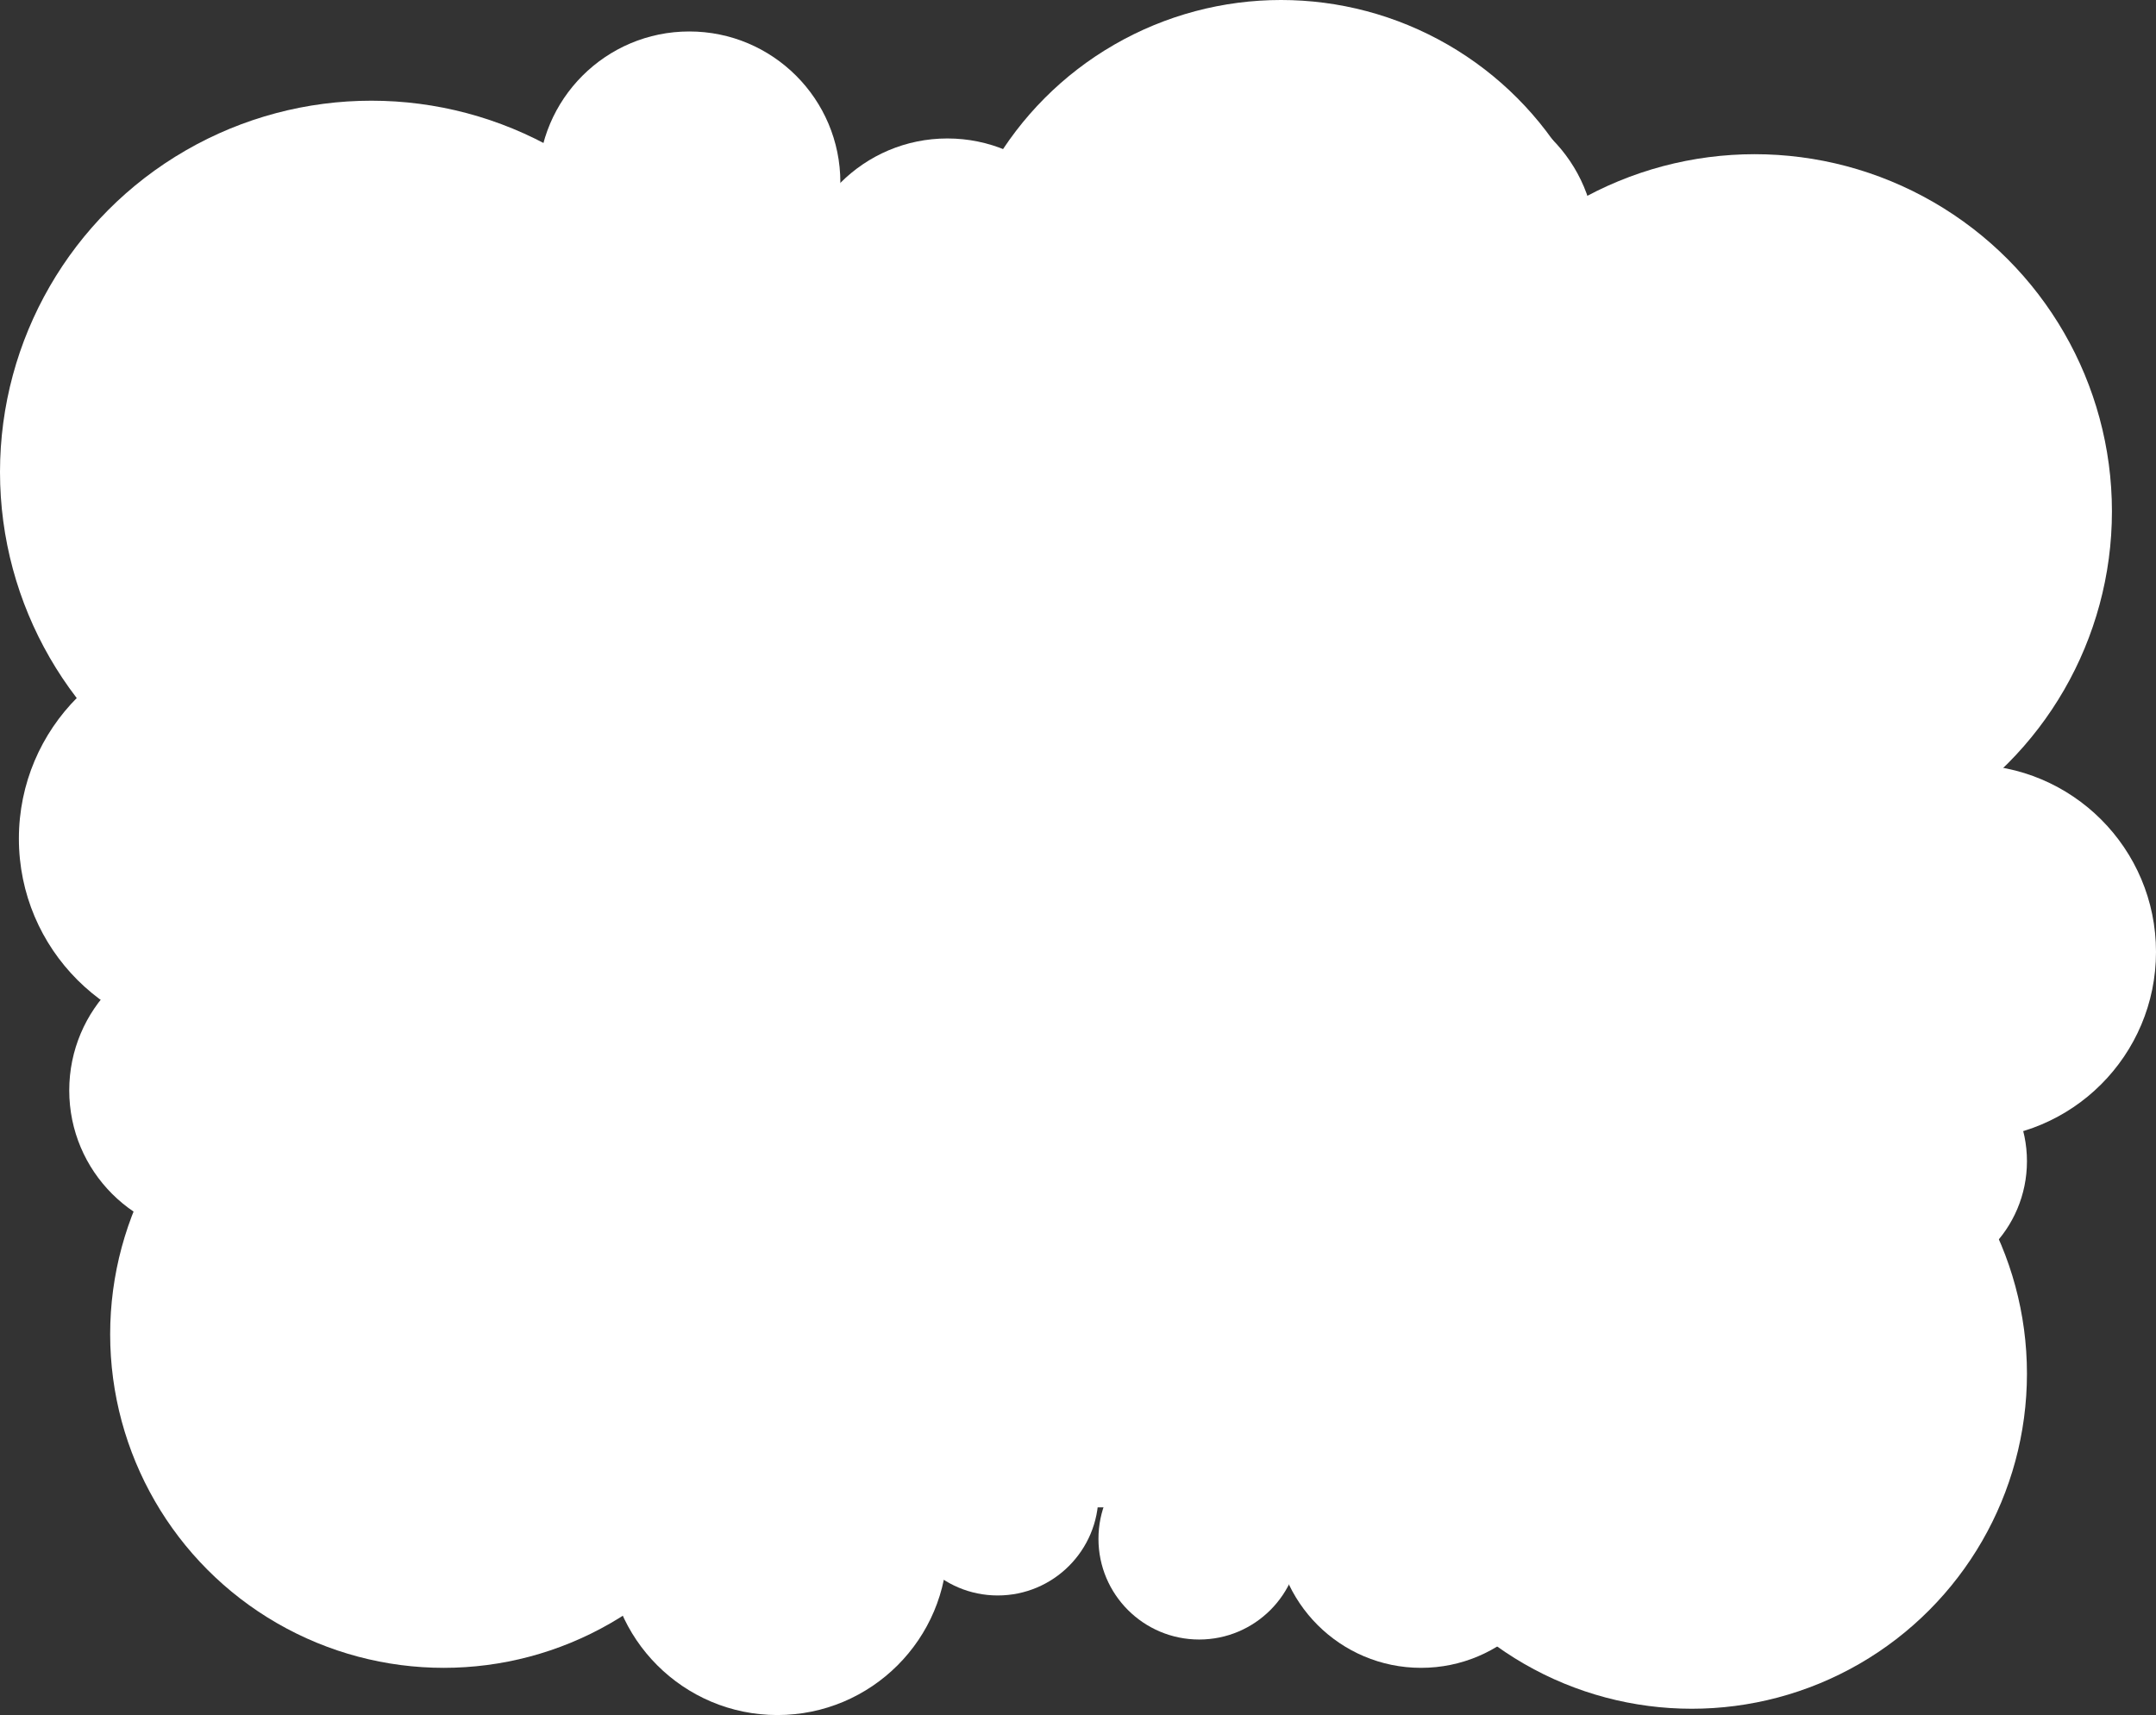
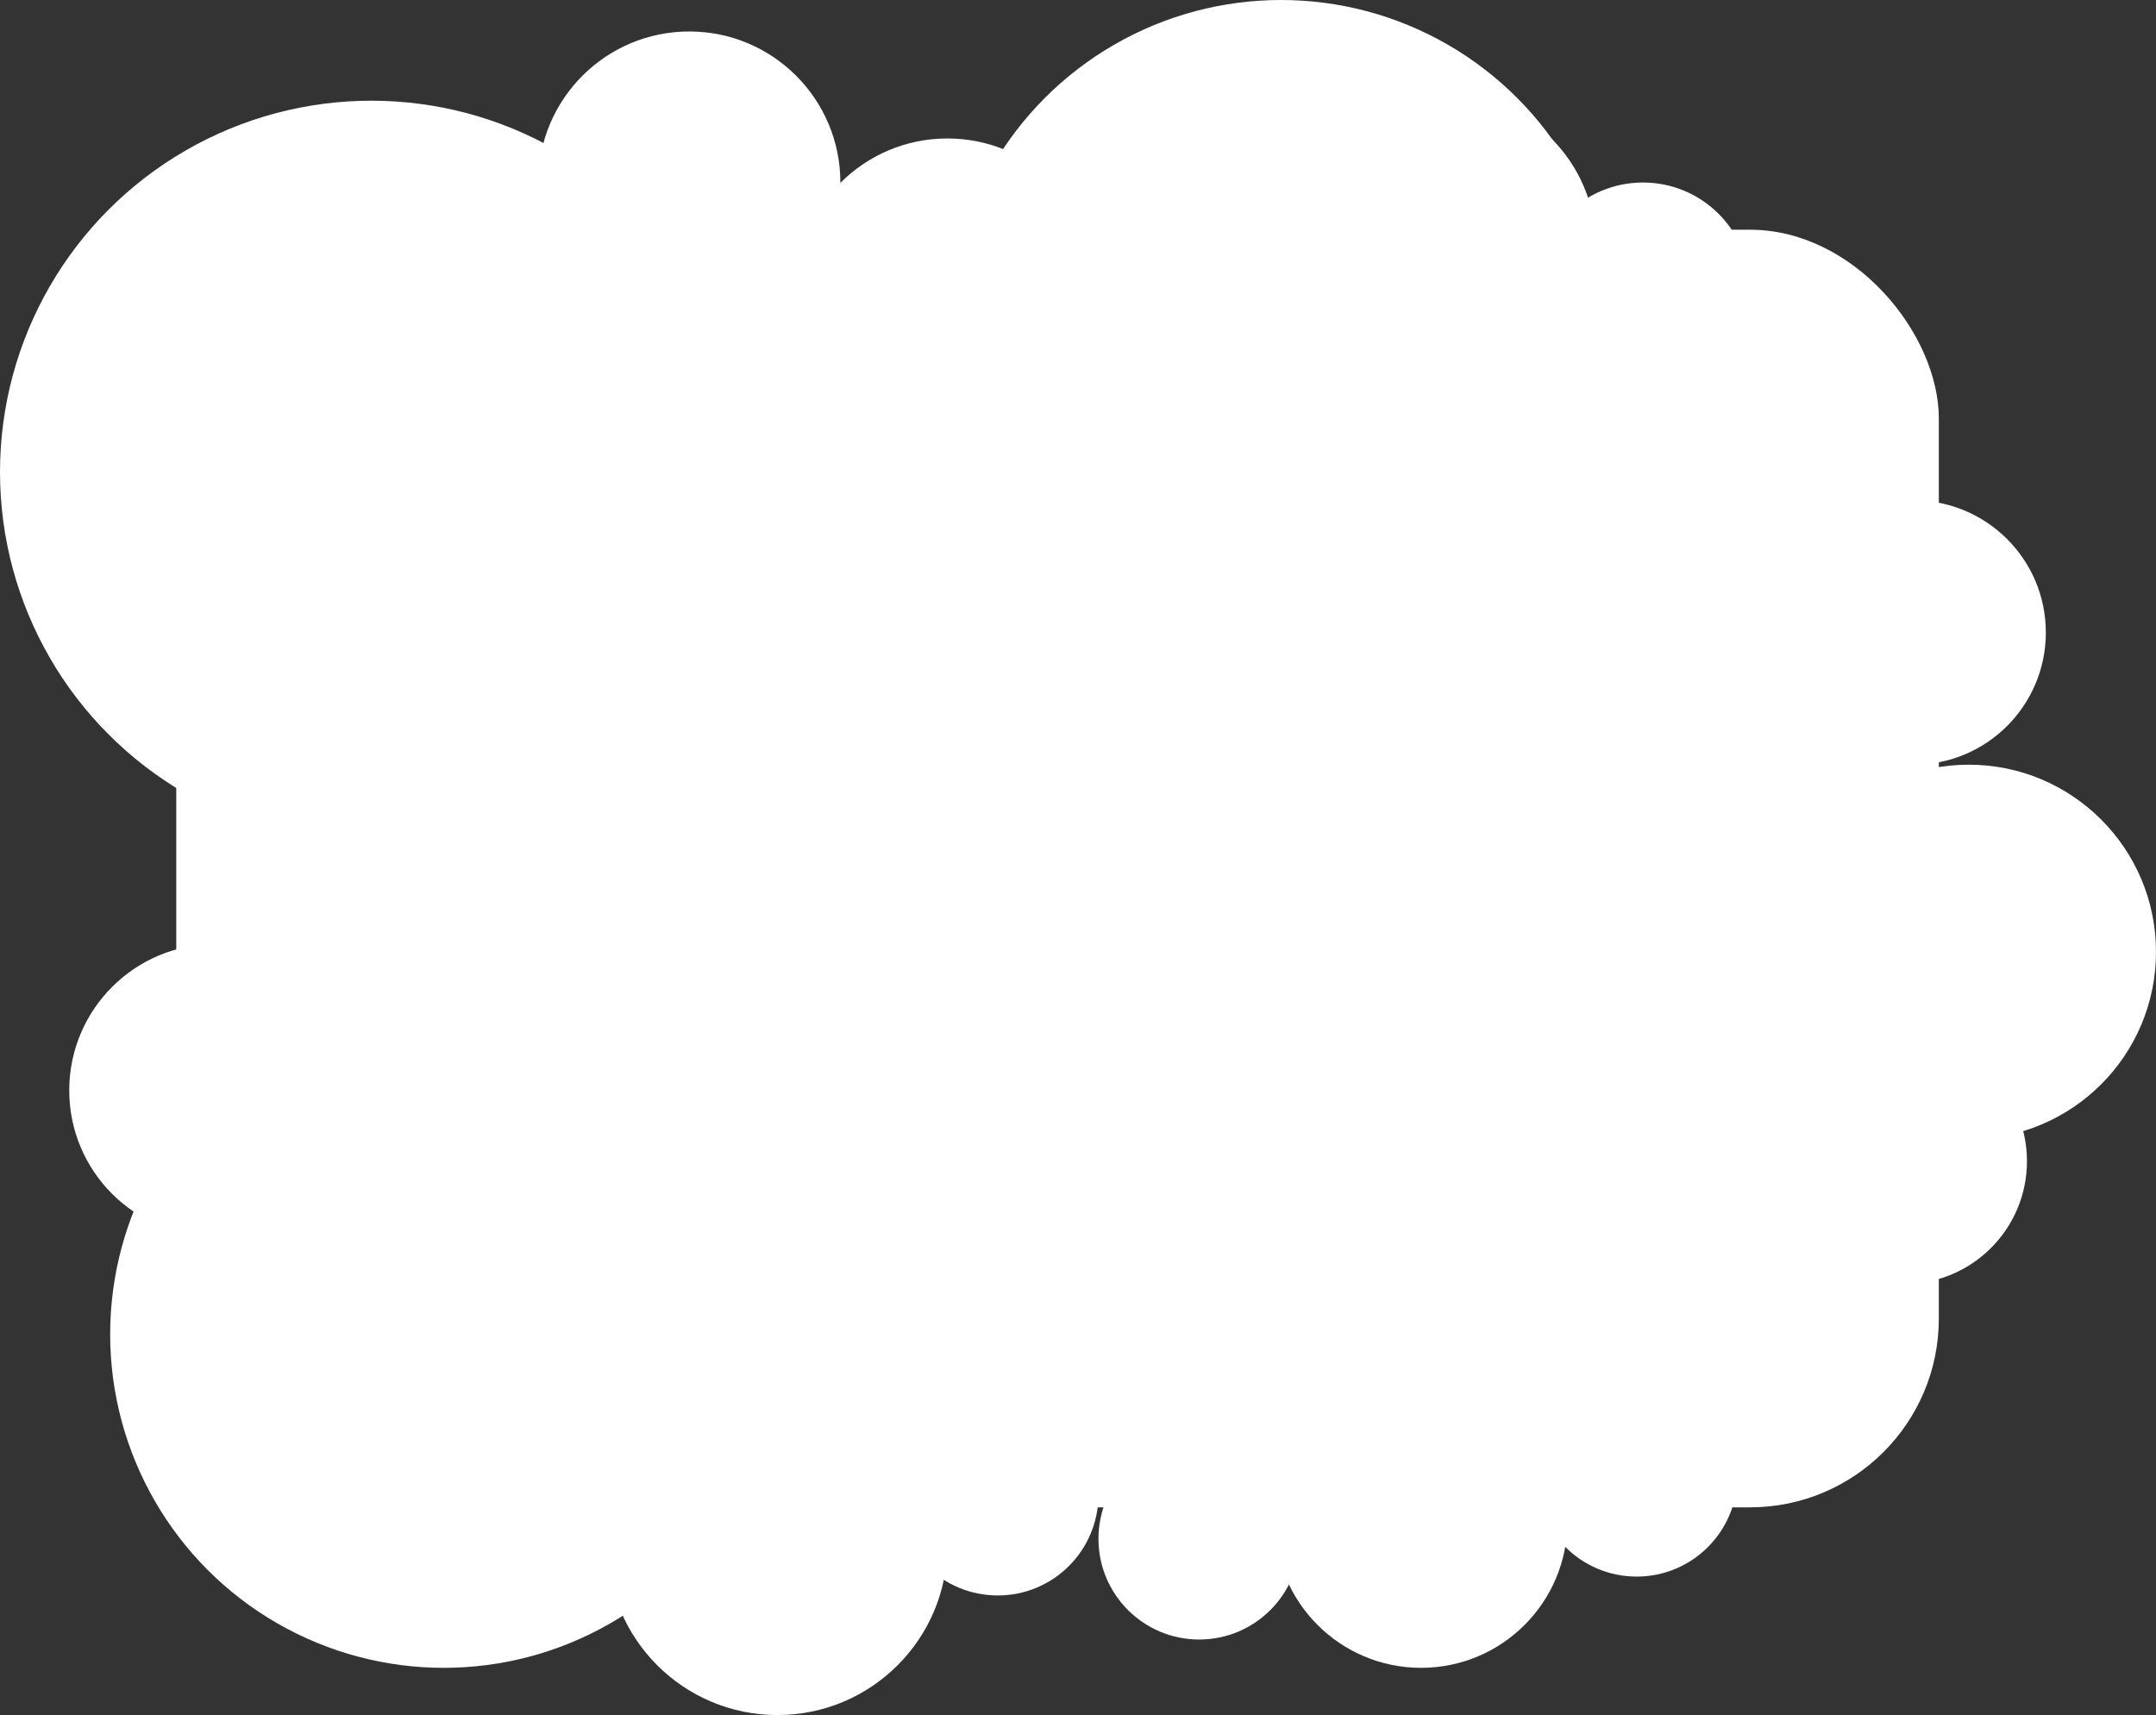
<svg xmlns="http://www.w3.org/2000/svg" width="685" height="545" viewBox="0 0 685 545" fill="none">
  <rect x="0" y="0" width="685" height="545" fill="#333333" stroke="none" />
  <circle cx="407" cy="106" r="106" fill="white" />
  <circle cx="141" cy="424" r="106" fill="white" />
  <circle cx="459" cy="78" r="48" fill="white" />
  <circle cx="301" cy="92" r="48" fill="white" />
  <circle cx="219" cy="58" r="48" fill="white" />
  <circle cx="166" cy="96" r="48" fill="white" />
  <circle cx="118" cy="150" r="118" fill="white" />
  <circle cx="69.5" cy="190.5" r="45.5" fill="white" />
-   <circle cx="69.5" cy="266.5" r="63.5" fill="white" />
  <circle cx="68.5" cy="346.5" r="46.5" fill="white" />
  <circle cx="247" cy="491" r="54" fill="white" />
  <circle cx="317" cy="475" r="32" fill="white" />
  <circle cx="381" cy="489" r="32" fill="white" />
  <circle cx="451.5" cy="483.5" r="46.5" fill="white" />
  <circle cx="520" cy="469" r="32" fill="white" />
  <circle cx="522" cy="92" r="34" fill="white" />
-   <circle cx="557.5" cy="162.5" r="113.5" fill="white" />
  <circle cx="608" cy="201" r="42" fill="white" />
  <circle cx="625.5" cy="302.5" r="59.5" fill="white" />
  <circle cx="605" cy="369" r="39" fill="white" />
-   <circle cx="537.5" cy="436.5" r="106.5" fill="white" />
  <rect x="56" y="73" width="560" height="406" rx="60" fill="white" />
</svg>